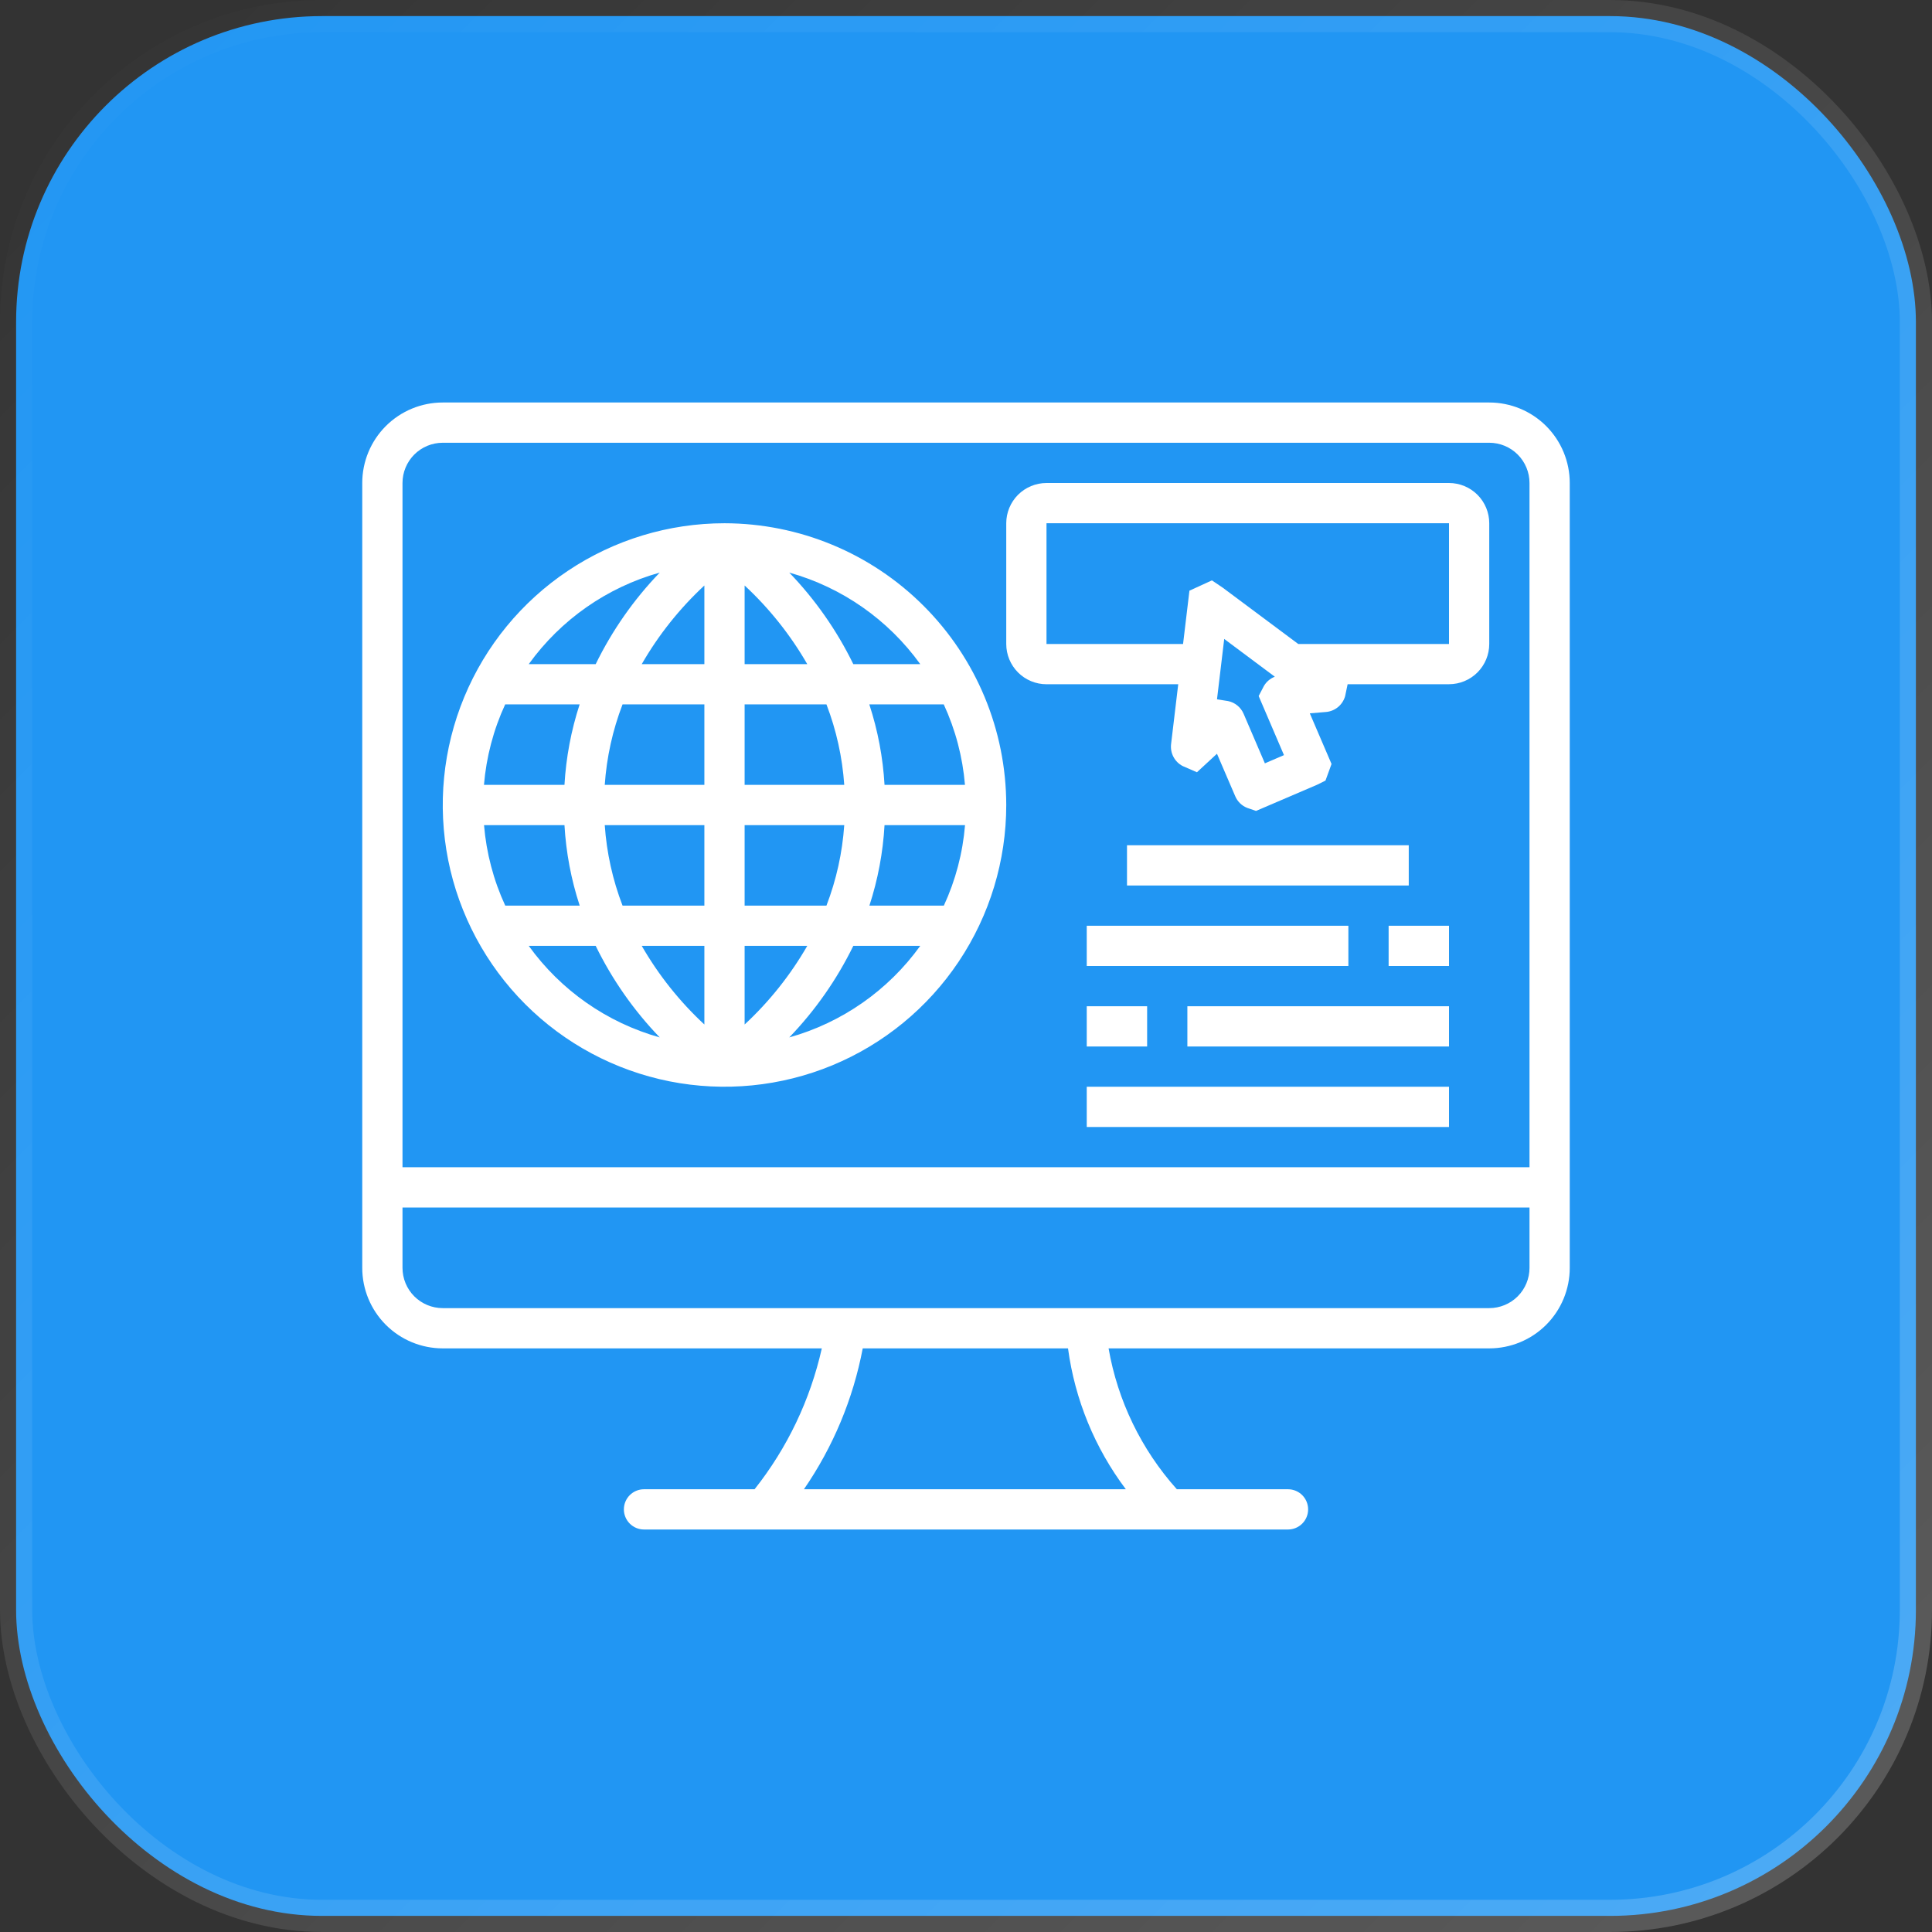
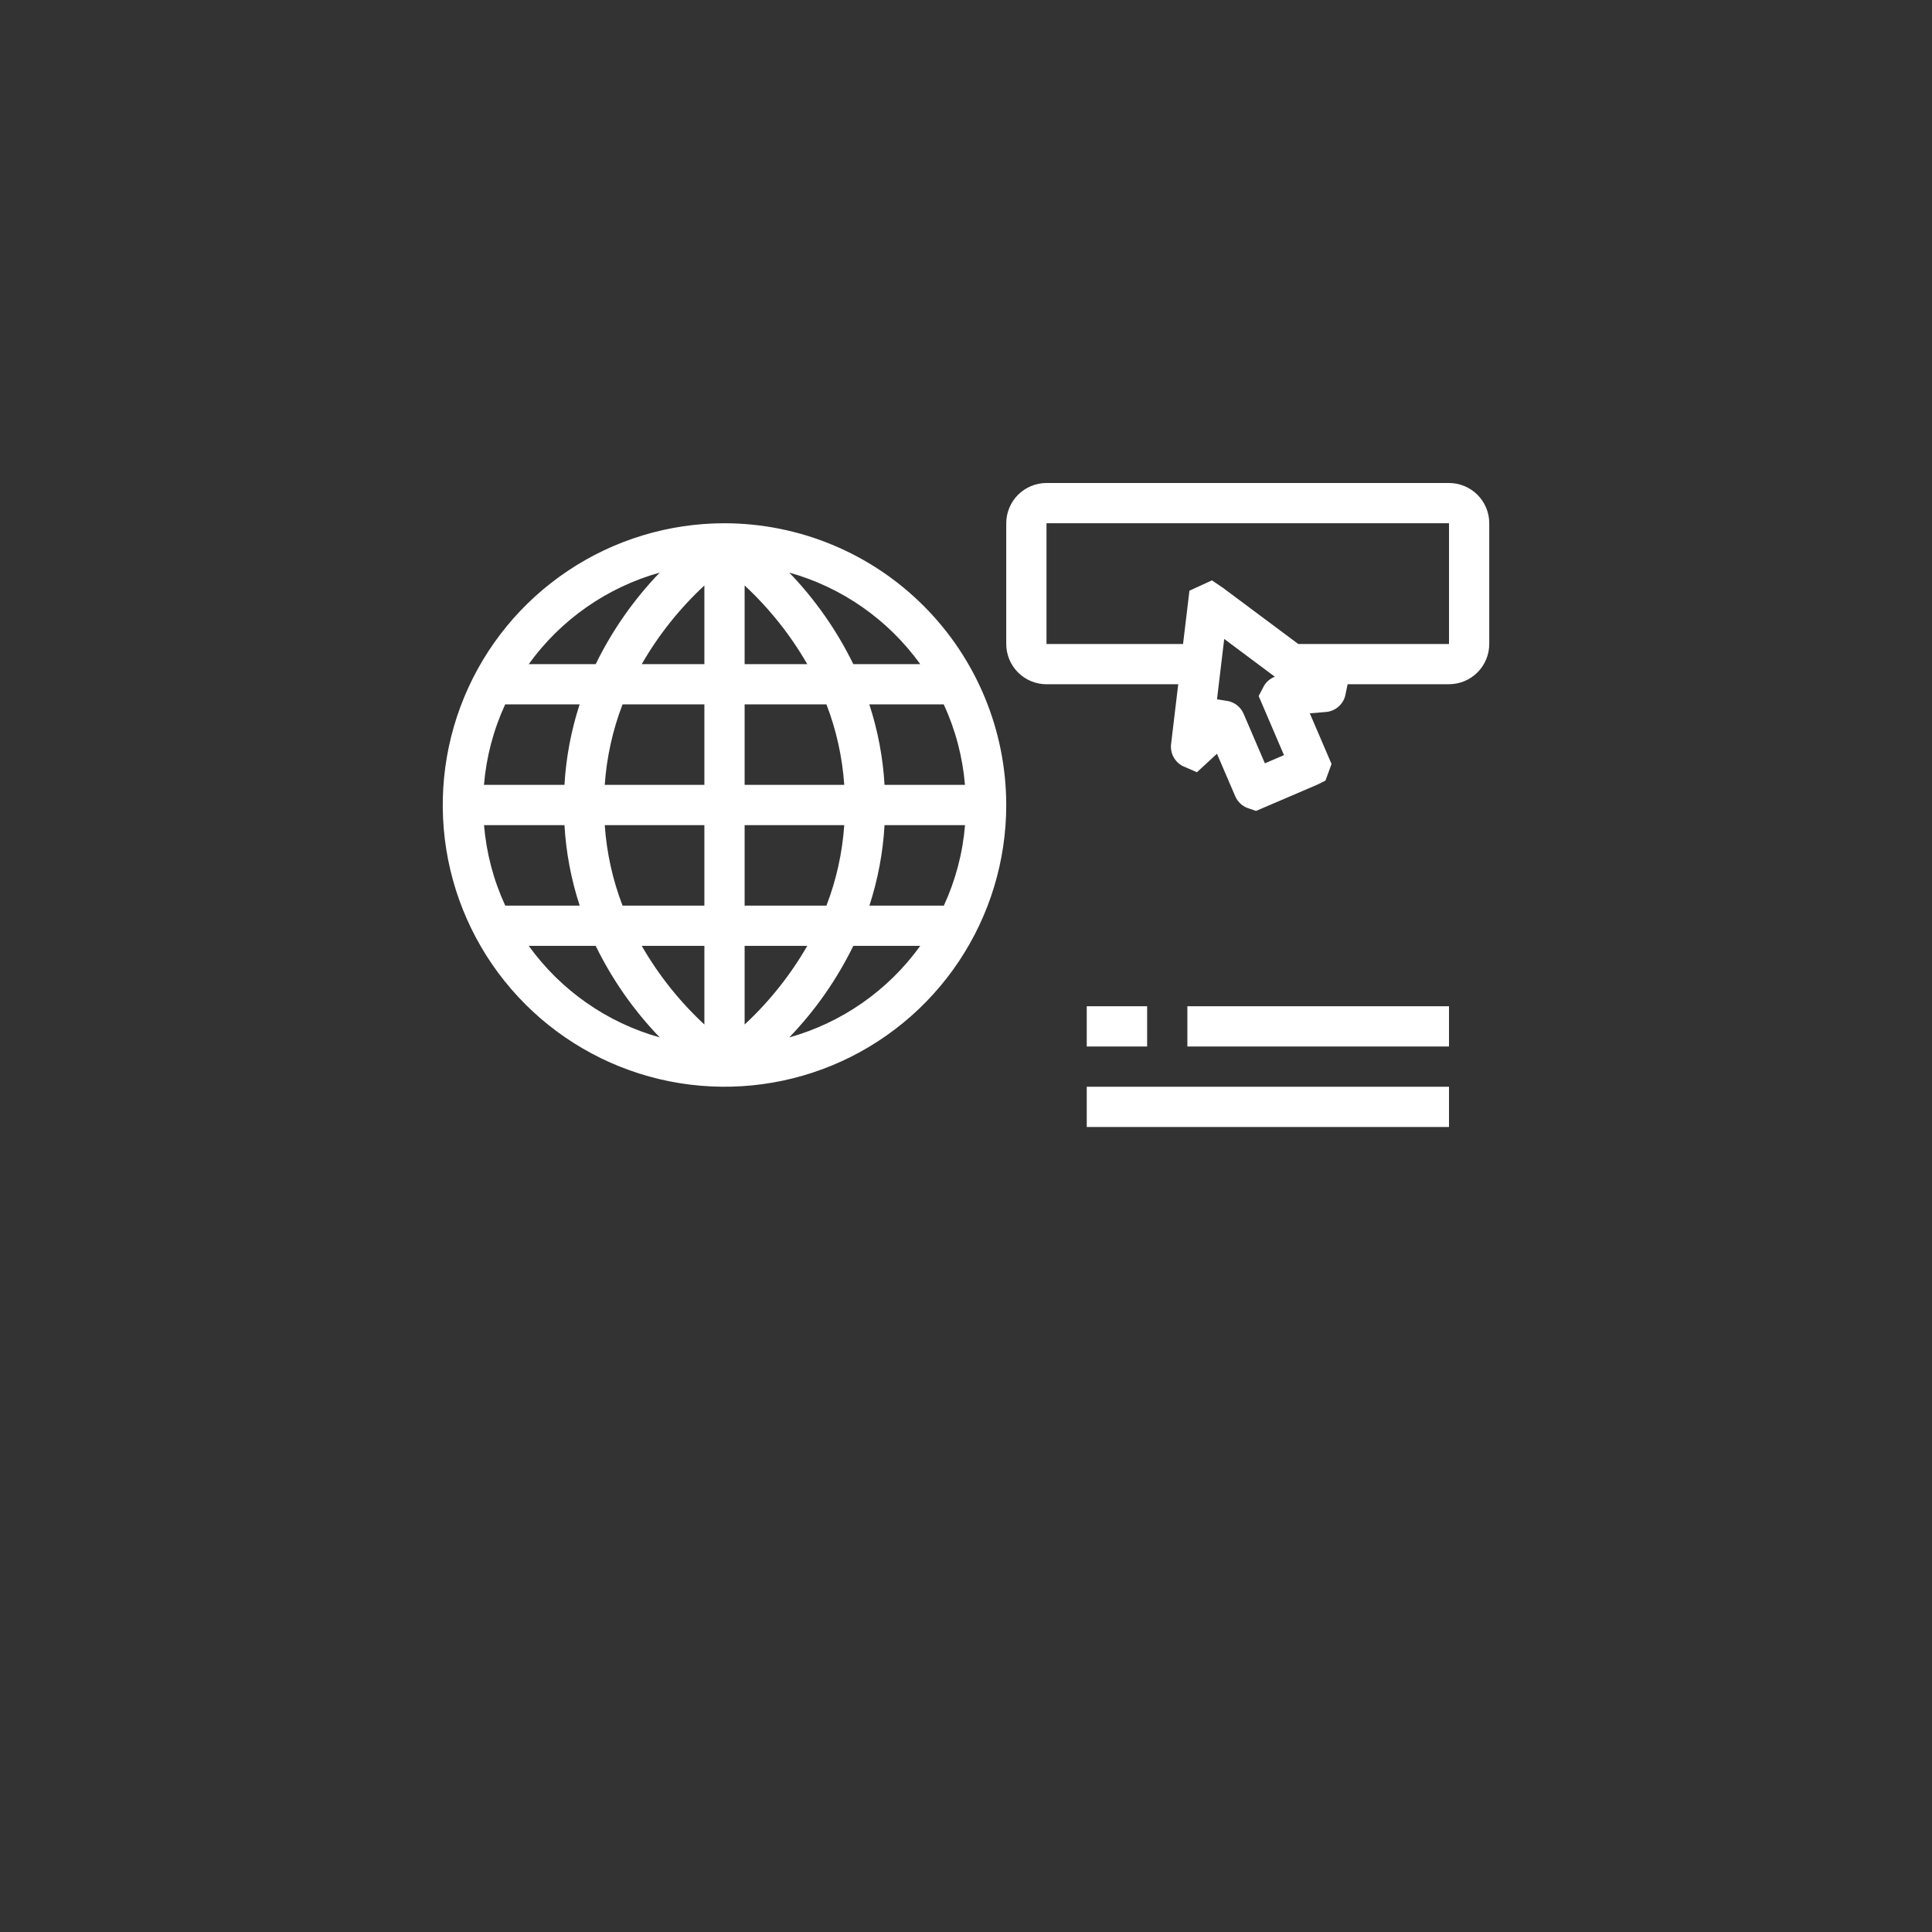
<svg xmlns="http://www.w3.org/2000/svg" width="60" height="60" viewBox="0 0 60 60" fill="none">
  <rect x="0" y="0" width="60" height="60" fill="#333333" stroke="none" />
-   <rect x="0.5" y="0.5" width="59" height="59" rx="9.5" fill="#2196F3" stroke="url(#paint0_linear_4652_745)" />
-   <path d="M46.25 12.5H13.75C13.087 12.5 12.451 12.763 11.982 13.232C11.513 13.701 11.25 14.337 11.25 15V39.375C11.25 40.038 11.513 40.674 11.982 41.143C12.451 41.612 13.087 41.875 13.75 41.875H25.522C25.164 43.472 24.45 44.968 23.434 46.25H20C19.834 46.25 19.675 46.316 19.558 46.433C19.441 46.55 19.375 46.709 19.375 46.875C19.375 47.041 19.441 47.2 19.558 47.317C19.675 47.434 19.834 47.5 20 47.5H40C40.166 47.5 40.325 47.434 40.442 47.317C40.559 47.2 40.625 47.041 40.625 46.875C40.625 46.709 40.559 46.55 40.442 46.433C40.325 46.316 40.166 46.25 40 46.25H36.548C35.446 45.019 34.711 43.503 34.428 41.875H46.25C46.913 41.875 47.549 41.612 48.018 41.143C48.487 40.674 48.75 40.038 48.75 39.375V15C48.75 14.337 48.487 13.701 48.018 13.232C47.549 12.763 46.913 12.5 46.25 12.5ZM34.964 46.25H24.967C25.873 44.934 26.495 43.444 26.793 41.875H33.168C33.382 43.463 34 44.97 34.964 46.25ZM47.5 39.375C47.5 39.706 47.368 40.025 47.134 40.259C46.9 40.493 46.581 40.625 46.25 40.625H13.75C13.418 40.625 13.101 40.493 12.866 40.259C12.632 40.025 12.5 39.706 12.5 39.375V37.5H47.5V39.375ZM12.5 36.25V15C12.5 14.668 12.632 14.351 12.866 14.116C13.101 13.882 13.418 13.75 13.75 13.75H46.25C46.581 13.75 46.9 13.882 47.134 14.116C47.368 14.351 47.5 14.668 47.5 15V36.25H12.5Z" fill="white" />
  <path d="M22.5 16.25C20.769 16.25 19.078 16.763 17.639 17.725C16.2 18.686 15.078 20.053 14.416 21.651C13.754 23.25 13.581 25.01 13.918 26.707C14.256 28.404 15.089 29.963 16.313 31.187C17.537 32.411 19.096 33.244 20.793 33.582C22.49 33.919 24.25 33.746 25.849 33.084C27.447 32.422 28.814 31.3 29.775 29.861C30.737 28.422 31.25 26.731 31.25 25C31.247 22.68 30.325 20.456 28.684 18.816C27.044 17.175 24.82 16.253 22.5 16.25ZM23.125 20.625V18.183C23.892 18.895 24.548 19.718 25.07 20.625H23.125ZM25.666 21.875C25.974 22.676 26.16 23.519 26.219 24.375H23.125V21.875H25.666ZM21.875 18.183V20.625H19.93C20.452 19.718 21.108 18.895 21.875 18.183ZM21.875 21.875V24.375H18.781C18.84 23.519 19.026 22.676 19.334 21.875H21.875ZM17.53 24.375H15.03C15.102 23.51 15.325 22.663 15.689 21.875H18.001C17.737 22.685 17.579 23.525 17.53 24.375ZM15.03 25.625H17.53C17.579 26.475 17.738 27.316 18.003 28.125H15.691C15.327 27.337 15.104 26.49 15.032 25.625H15.03ZM18.78 25.625H21.875V28.125H19.334C19.026 27.324 18.84 26.481 18.781 25.625H18.78ZM21.875 29.375V31.817C21.108 31.105 20.452 30.282 19.93 29.375H21.875ZM23.125 31.817V29.375H25.07C24.548 30.282 23.892 31.105 23.125 31.817ZM23.125 28.125V25.625H26.219C26.16 26.481 25.974 27.324 25.666 28.125H23.125ZM27.47 25.625H29.97C29.899 26.49 29.676 27.337 29.312 28.125H27C27.264 27.315 27.422 26.475 27.47 25.625ZM27.47 24.375C27.421 23.525 27.262 22.684 26.997 21.875H29.309C29.673 22.663 29.896 23.51 29.968 24.375H27.47ZM28.579 20.625H26.5C25.989 19.579 25.318 18.62 24.511 17.782C26.15 18.241 27.584 19.244 28.579 20.625ZM20.489 17.782C19.682 18.62 19.011 19.579 18.5 20.625H16.421C17.416 19.244 18.85 18.241 20.489 17.782ZM16.421 29.375H18.5C19.011 30.421 19.682 31.38 20.489 32.218C18.85 31.759 17.416 30.756 16.421 29.375ZM24.511 32.218C25.318 31.38 25.989 30.421 26.5 29.375H28.579C27.584 30.756 26.15 31.759 24.511 32.218Z" fill="white" />
  <path d="M45 15H32.5C32.169 15 31.851 15.132 31.616 15.366C31.382 15.601 31.25 15.918 31.25 16.25V20C31.25 20.331 31.382 20.649 31.616 20.884C31.851 21.118 32.169 21.25 32.5 21.25H36.591L36.369 23.109C36.353 23.246 36.378 23.384 36.443 23.506C36.507 23.628 36.607 23.727 36.729 23.79L37.172 23.983L37.794 23.408L38.361 24.727C38.431 24.892 38.564 25.023 38.731 25.089L39.007 25.184L40.902 24.372L41.164 24.242L41.352 23.726L40.677 22.153L41.182 22.111C41.318 22.099 41.447 22.046 41.553 21.959C41.658 21.872 41.735 21.755 41.773 21.624L41.852 21.249H45C45.331 21.249 45.65 21.117 45.884 20.883C46.118 20.648 46.25 20.33 46.25 19.999V16.25C46.25 15.918 46.118 15.601 45.884 15.366C45.65 15.132 45.331 15 45 15ZM39.282 23.706L38.621 22.166C38.578 22.067 38.513 21.979 38.429 21.911C38.346 21.843 38.248 21.795 38.142 21.773L37.795 21.718L38.019 19.843L39.591 21.016C39.449 21.07 39.329 21.172 39.252 21.303L39.089 21.616L39.875 23.451L39.282 23.706ZM45 20H40.319L37.972 18.25L37.637 18.024L36.939 18.344L36.741 20H32.5V16.25H45V20Z" fill="white" />
-   <path d="M35 26.25H43.75V27.5H35V26.25Z" fill="white" />
-   <path d="M33.75 28.75H41.875V30H33.75V28.75Z" fill="white" />
  <path d="M36.875 31.25H45V32.5H36.875V31.25Z" fill="white" />
  <path d="M33.75 33.75H45V35H33.75V33.75Z" fill="white" />
-   <path d="M43.125 28.75H45V30H43.125V28.75Z" fill="white" />
  <path d="M33.75 31.25H35.625V32.5H33.75V31.25Z" fill="white" />
  <defs>
    <linearGradient id="paint0_linear_4652_745" x1="0" y1="0" x2="60" y2="60" gradientUnits="userSpaceOnUse">
      <stop stop-color="white" stop-opacity="0" />
      <stop offset="1" stop-color="white" stop-opacity="0.2" />
    </linearGradient>
  </defs>
</svg>